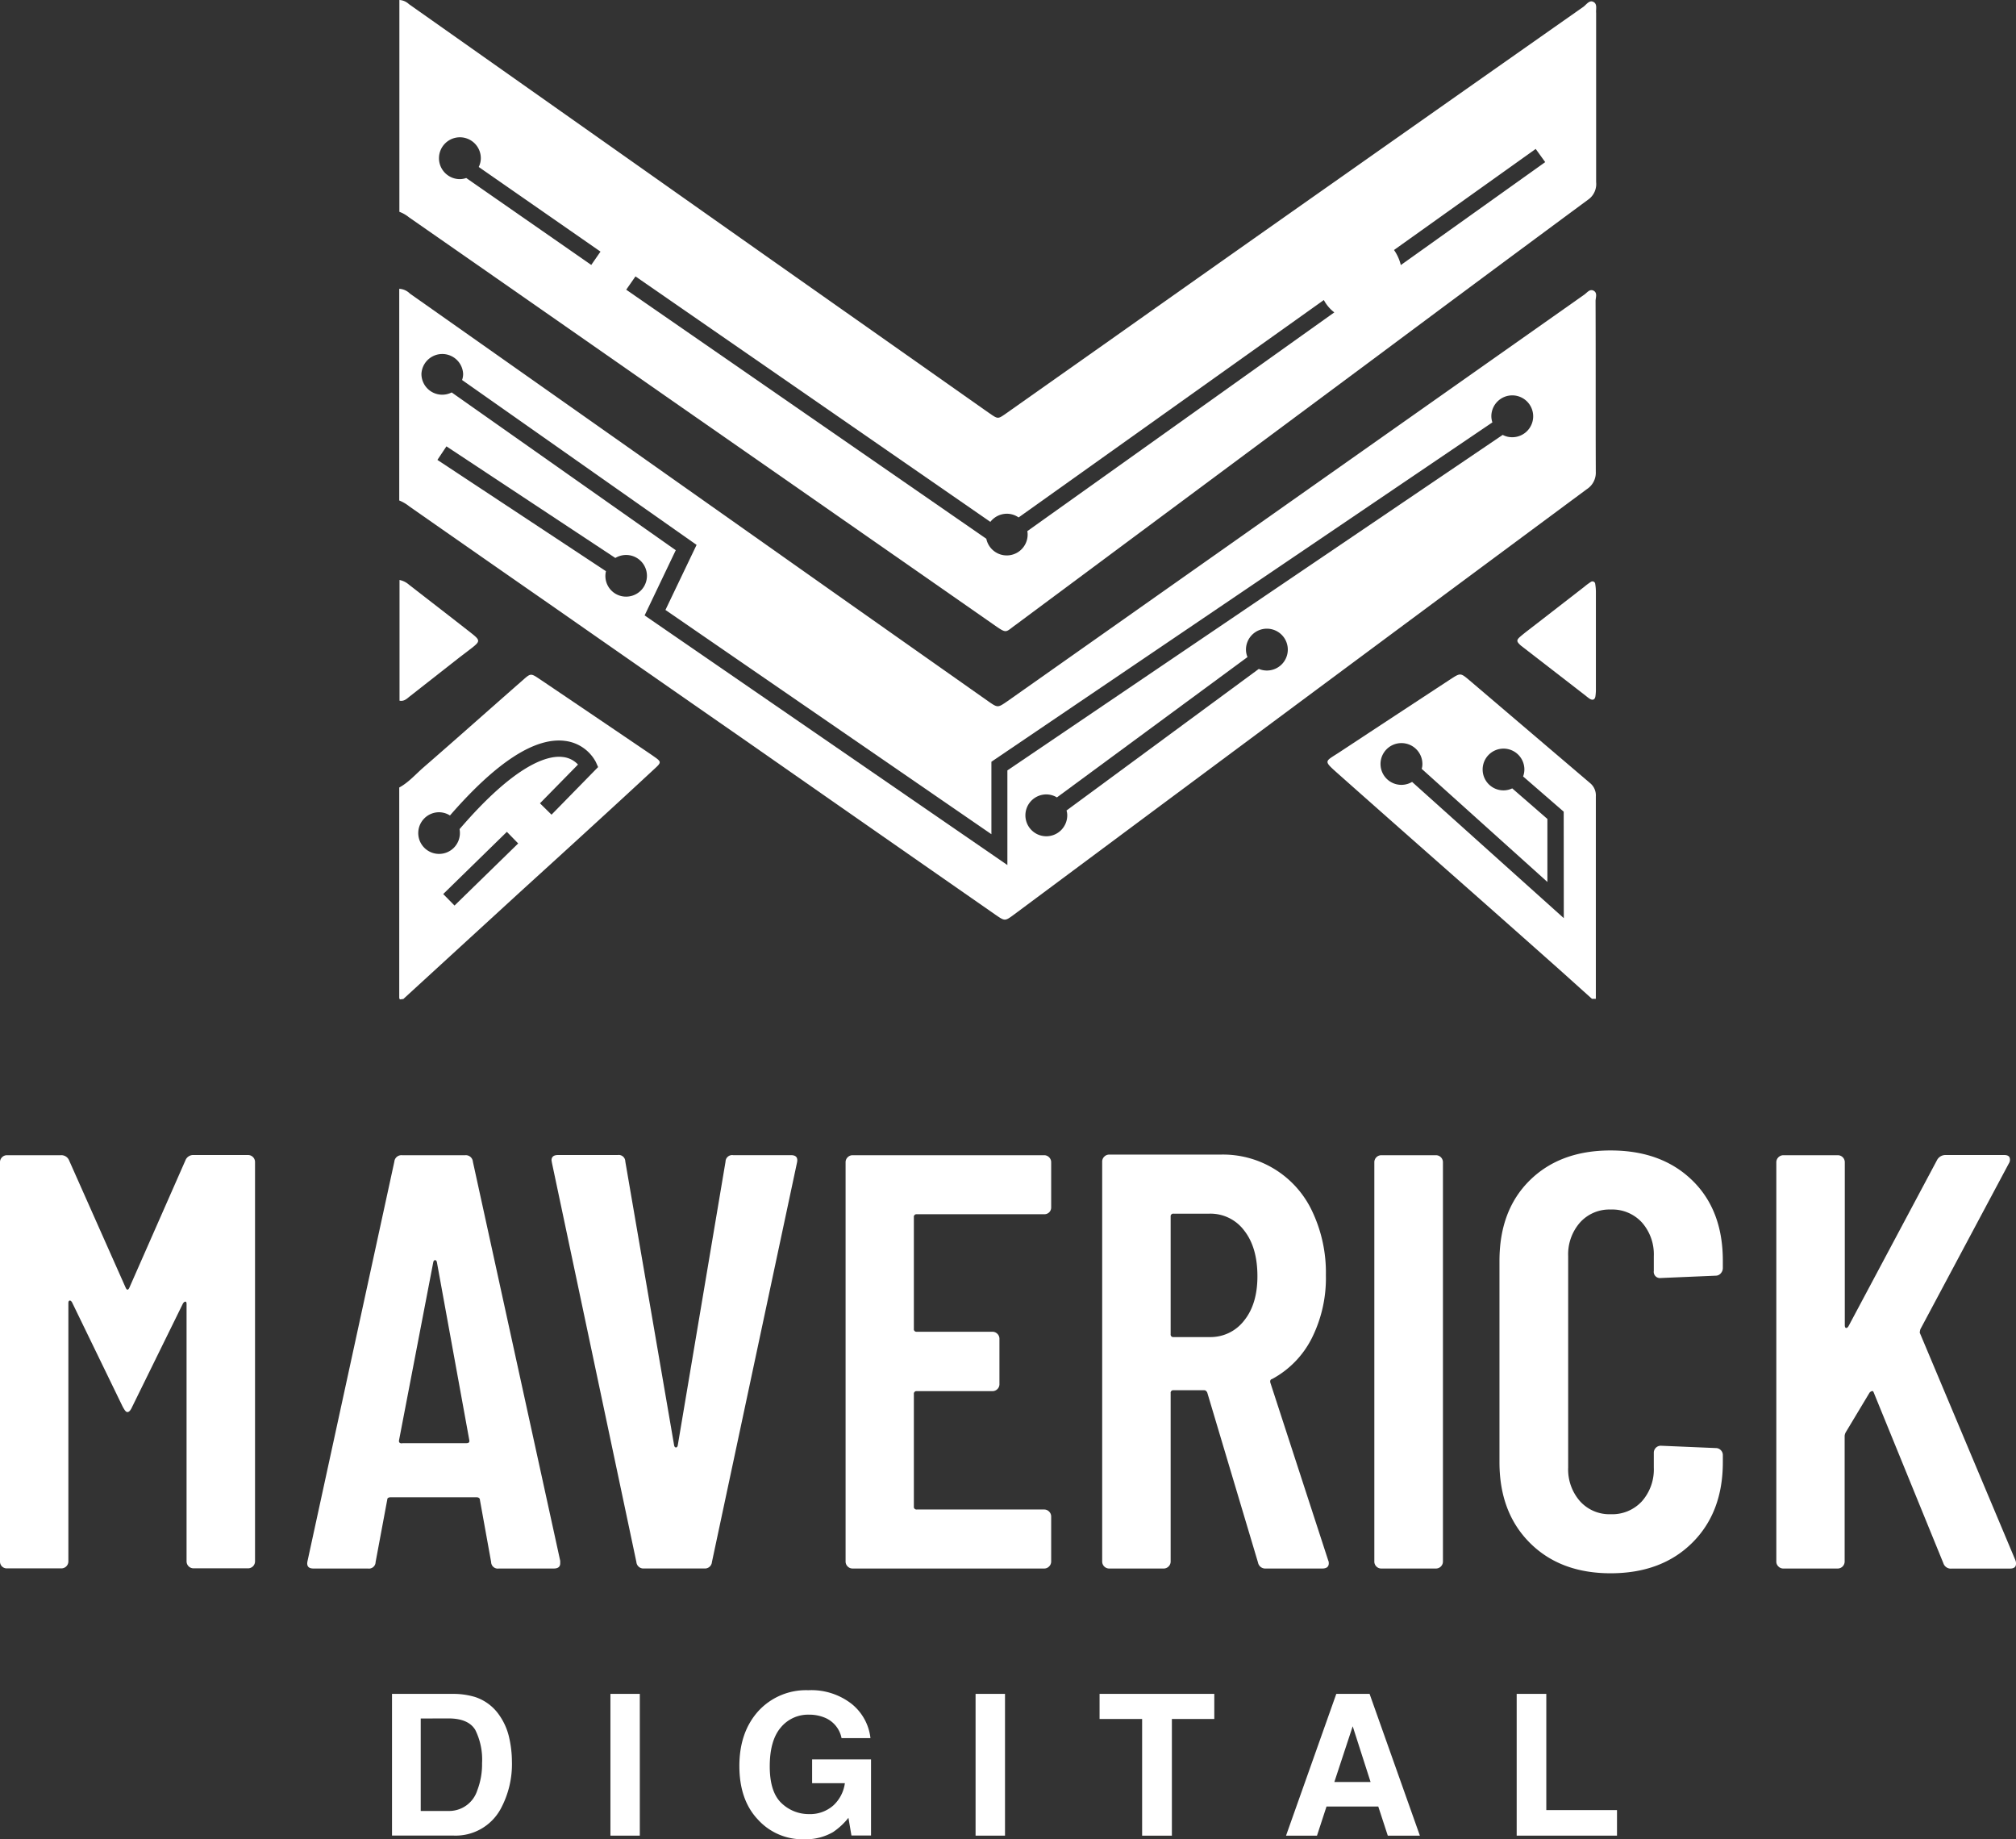
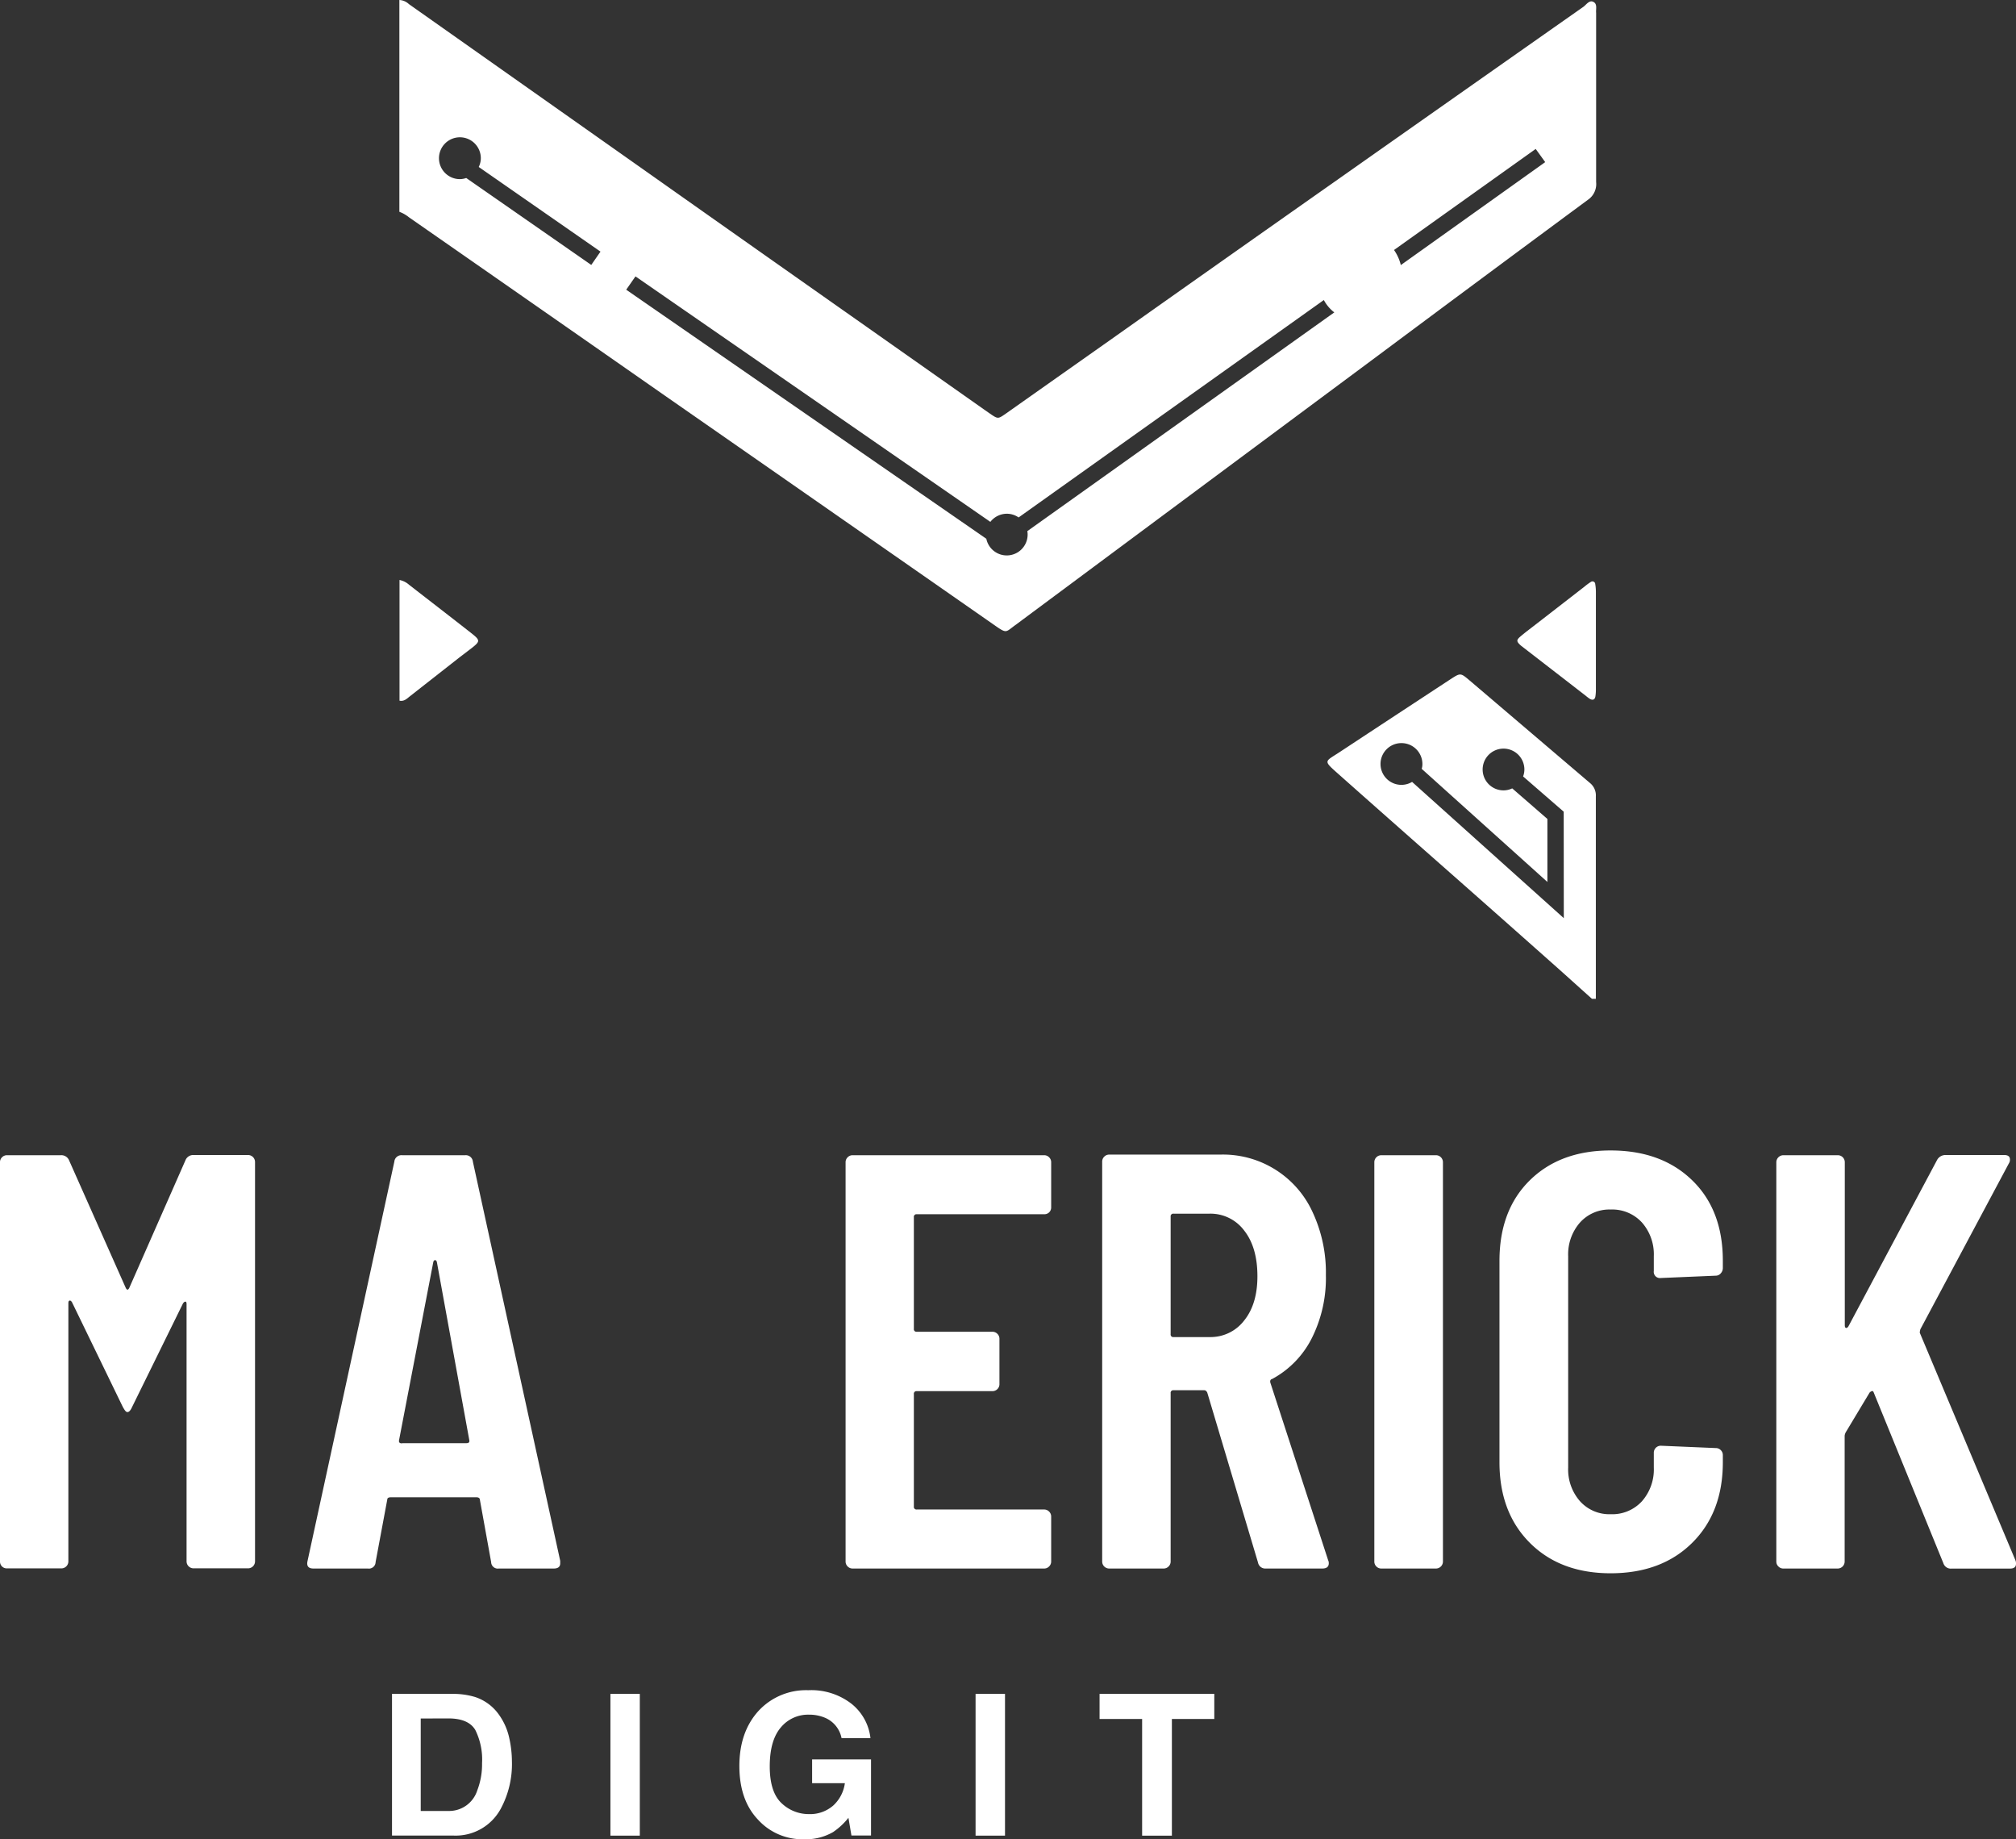
<svg xmlns="http://www.w3.org/2000/svg" viewBox="0 0 424.02 386.75">
  <rect x="0" y="0" width="424.02" height="386.75" fill="#333333" stroke="none" />
  <defs>
    <style>.cls-1{fill:#fff;}</style>
  </defs>
  <title>digi 2</title>
  <g id="Layer_2" data-name="Layer 2">
    <g id="Layer_1-2" data-name="Layer 1">
      <path class="cls-1" d="M.43,329.4A1.43,1.43,0,0,1,0,328.34V244.41a1.43,1.43,0,0,1,.43-1.06,1.43,1.43,0,0,1,1.06-.43h11.3A1.75,1.75,0,0,1,14.53,244l11.92,26.82c.25.49.49.49.74,0L39,244a1.75,1.75,0,0,1,1.74-1.12H52.15a1.47,1.47,0,0,1,1.49,1.49v83.93a1.47,1.47,0,0,1-1.49,1.49H40.73a1.47,1.47,0,0,1-1.49-1.49V274.21c0-.33-.09-.5-.25-.5s-.33.13-.5.37L27.81,295.81c-.33.75-.66,1.12-1,1.12s-.58-.37-1-1.12l-10.68-22c-.17-.25-.33-.36-.5-.32s-.25.23-.25.56v54.26a1.47,1.47,0,0,1-1.49,1.49H1.49A1.43,1.43,0,0,1,.43,329.4Z" />
      <path class="cls-1" d="M103.3,328.47l-2.35-13c0-.41-.25-.62-.75-.62h-18c-.5,0-.75.17-.75.5L79,328.47a1.4,1.4,0,0,1-1.62,1.36H65.93c-1.08,0-1.49-.53-1.24-1.61l18.25-83.94a1.49,1.49,0,0,1,1.62-1.36H97.84a1.49,1.49,0,0,1,1.62,1.36l18.37,83.94v.5c0,.74-.45,1.11-1.36,1.11H104.92A1.4,1.4,0,0,1,103.3,328.47Zm-18.74-25H98.09c.5,0,.7-.2.62-.62l-6.83-37.5c-.08-.25-.21-.37-.37-.37s-.29.12-.37.37l-7.21,37.5C83.85,303.31,84.06,303.51,84.56,303.51Z" />
-       <path class="cls-1" d="M133.85,328.47l-17.76-83.94L116,244c0-.75.45-1.12,1.37-1.12h12.54a1.39,1.39,0,0,1,1.61,1.36L141.8,304c.08.25.2.37.37.37s.29-.12.37-.37l10.06-59.73a1.39,1.39,0,0,1,1.61-1.36h12.17c1.08,0,1.49.54,1.24,1.61l-17.88,83.94a1.48,1.48,0,0,1-1.61,1.36H135.46A1.48,1.48,0,0,1,133.85,328.47Z" />
      <path class="cls-1" d="M220.7,254.9a1.43,1.43,0,0,1-1,.43H192.83a.55.55,0,0,0-.62.63v23.46a.54.54,0,0,0,.62.62h15.89a1.46,1.46,0,0,1,1.06.44,1.43,1.43,0,0,1,.43,1v9.56a1.43,1.43,0,0,1-.43,1.06,1.45,1.45,0,0,1-1.06.43H192.83a.55.55,0,0,0-.62.63V316.8a.55.55,0,0,0,.62.62h26.82a1.43,1.43,0,0,1,1,.43,1.44,1.44,0,0,1,.44,1.06v9.43a1.44,1.44,0,0,1-.44,1.06,1.43,1.43,0,0,1-1,.43H179.29a1.43,1.43,0,0,1-1-.43,1.44,1.44,0,0,1-.44-1.06V244.41a1.44,1.44,0,0,1,.44-1.06,1.43,1.43,0,0,1,1-.43h40.36a1.43,1.43,0,0,1,1,.43,1.44,1.44,0,0,1,.44,1.06v9.43A1.44,1.44,0,0,1,220.7,254.9Z" />
      <path class="cls-1" d="M264.6,328.59l-10.68-35.76c-.17-.33-.38-.49-.62-.49h-6.46a.54.54,0,0,0-.62.62v35.38a1.44,1.44,0,0,1-.44,1.06,1.43,1.43,0,0,1-1.05.43H233.31a1.47,1.47,0,0,1-1.49-1.49V244.28a1.43,1.43,0,0,1,.43-1.05,1.44,1.44,0,0,1,1.06-.44h23.34a20.71,20.71,0,0,1,19.43,12.11,30,30,0,0,1,2.79,13.22,28.16,28.16,0,0,1-3,13.35,19.92,19.92,0,0,1-8.31,8.51c-.34.08-.46.33-.38.74l12.17,37.38a1.39,1.39,0,0,1,.13.62c0,.74-.46,1.11-1.37,1.11H266.21A1.54,1.54,0,0,1,264.6,328.59Zm-18.38-72.76v24.71a.54.54,0,0,0,.62.62h7.57a8.9,8.9,0,0,0,7.27-3.48q2.79-3.46,2.79-9.31,0-6.08-2.79-9.62a8.85,8.85,0,0,0-7.27-3.54h-7.57A.55.55,0,0,0,246.22,255.83Z" />
      <path class="cls-1" d="M289.49,329.4a1.43,1.43,0,0,1-.43-1.06V244.41a1.47,1.47,0,0,1,1.49-1.49H302a1.47,1.47,0,0,1,1.49,1.49v83.93a1.47,1.47,0,0,1-1.49,1.49H290.55A1.43,1.43,0,0,1,289.49,329.4Z" />
      <path class="cls-1" d="M321.77,324.43q-6.39-6.39-6.39-16.95V265.14q0-10.67,6.39-16.95t17-6.27q10.68,0,17.14,6.27t6.45,16.95v1.49a1.64,1.64,0,0,1-.43,1.12,1.36,1.36,0,0,1-1.06.5l-11.54.49a1.31,1.31,0,0,1-1.49-1.49v-3.1a10.12,10.12,0,0,0-2.49-7.08,8.46,8.46,0,0,0-6.58-2.73,8.3,8.3,0,0,0-6.45,2.73,10.12,10.12,0,0,0-2.49,7.08V308.6a10.1,10.1,0,0,0,2.49,7.08,8.3,8.3,0,0,0,6.45,2.73,8.46,8.46,0,0,0,6.58-2.73,10.1,10.1,0,0,0,2.49-7.08v-3.1a1.47,1.47,0,0,1,1.49-1.49l11.54.49a1.44,1.44,0,0,1,1.06.44,1.43,1.43,0,0,1,.43,1.05v1.49q0,10.56-6.45,16.95t-17.14,6.4Q328.17,330.83,321.77,324.43Z" />
      <path class="cls-1" d="M374.05,329.4a1.4,1.4,0,0,1-.44-1.06V244.41a1.49,1.49,0,0,1,1.49-1.49h11.42a1.47,1.47,0,0,1,1.49,1.49v34.27c0,.33.09.52.25.56s.33-.07.5-.31L407.38,244a2,2,0,0,1,1.87-1.12h12.29c.58,0,.95.16,1.12.49a1.4,1.4,0,0,1-.13,1.25l-18.62,34.89a3.08,3.08,0,0,0-.13.74L423.9,328.1a1.74,1.74,0,0,1,.12.74c0,.66-.41,1-1.24,1H410.49a1.63,1.63,0,0,1-1.74-1.11L394.1,292.83c-.08-.25-.21-.35-.37-.31a1.09,1.09,0,0,0-.5.31l-5,8.32a2,2,0,0,0-.25.75v26.44a1.47,1.47,0,0,1-1.49,1.49H375.1A1.41,1.41,0,0,1,374.05,329.4Z" />
      <path class="cls-1" d="M99.9,356.84a9.9,9.9,0,0,1,5.08,3.78,13.2,13.2,0,0,1,2.12,4.81,22.91,22.91,0,0,1,.57,4.93,19.76,19.76,0,0,1-2.39,10.06,10.77,10.77,0,0,1-10,5.56H82.45V356.19H95.29A15.91,15.91,0,0,1,99.9,356.84Zm-11.41,4.53v19.44h5.75a6.21,6.21,0,0,0,6.15-4.35,15.18,15.18,0,0,0,1-5.68,14,14,0,0,0-1.42-7q-1.44-2.43-5.68-2.43Z" />
      <path class="cls-1" d="M134.57,386h-6.18V356.19h6.18Z" />
      <path class="cls-1" d="M177,365.49a5.86,5.86,0,0,0-3.46-4.27,8.55,8.55,0,0,0-3.42-.66,7.44,7.44,0,0,0-5.91,2.71q-2.31,2.72-2.31,8.16t2.5,7.76a8.25,8.25,0,0,0,5.7,2.28,7.4,7.4,0,0,0,5.14-1.79,7.78,7.78,0,0,0,2.46-4.71h-6.89v-5H183.2v16h-4.12l-.63-3.72a14.46,14.46,0,0,1-3.23,3,11.41,11.41,0,0,1-6.07,1.51,12.62,12.62,0,0,1-9.7-4.1q-3.93-4.12-3.94-11.27t4-11.59A13.59,13.59,0,0,1,170,355.42a13.78,13.78,0,0,1,9.13,2.88,10.76,10.76,0,0,1,3.95,7.19Z" />
      <path class="cls-1" d="M211.38,386h-6.19V356.19h6.19Z" />
      <path class="cls-1" d="M255.4,356.19v5.28h-8.92V386h-6.26V361.47h-8.95v-5.28Z" />
-       <path class="cls-1" d="M281.06,356.19h7L298.64,386h-6.75l-2-6.12H279l-2,6.12h-6.51Zm-.41,18.53h7.62L284.51,363Z" />
-       <path class="cls-1" d="M319,356.19h6.23v24.44h14.87V386H319Z" />
      <path class="cls-1" d="M335.17.42c-.85-.49-1.46.49-2.12,1Q308,19,282.9,36.67q-24.84,17.46-49.64,35Q222.42,79.31,211.52,87c-1.61,1.12-1.63,1.12-3.27,0l-1.19-.83-25-17.6q-23-16.17-45.89-32.33L86,.86A3.14,3.14,0,0,0,84,0V44.54a7.08,7.08,0,0,1,2,1.14q26.88,18.7,53.75,37.45,34.63,24.09,69.27,48.23c2.85,2,2.39,1.6,4.65,0l1.34-1L290.06,74.6Q312,58.25,334,42a4,4,0,0,0,1.71-3.72q0-17.79,0-35.57C335.63,1.93,336,.86,335.17.42ZM124.36,55.71,98.06,37.43a4.19,4.19,0,0,1-1.34.24,4.4,4.4,0,1,1,4.41-4.41,4.17,4.17,0,0,1-.44,1.85l25.61,17.8Zm91.78,56.7a4.39,4.39,0,0,1-8.69.88L131.71,60.92l1.95-2.8,74.64,51.62a4.4,4.4,0,0,1,3.46-1.71,4.3,4.3,0,0,1,2.48.78l64.2-45.72a8,8,0,0,0,2.2,2.6l-64.57,46A3.33,3.33,0,0,1,216.14,112.41Zm78.49-56.67a9.29,9.29,0,0,0-1.43-3.17L323,31.32l2,2.77Z" />
-       <path class="cls-1" d="M335.2,61.14c-.83-.46-1.39.41-2,.83L291.74,91.18l-79.88,56.29c-2,1.37-2,1.39-4,0l-29.24-20.59L131.76,93.81,86.21,61.73a3.41,3.41,0,0,0-2.24-1v44.51a8.49,8.49,0,0,1,2.14,1.26q15.27,10.67,30.55,21.28,19.69,13.74,39.42,27.44,26.7,18.63,53.39,37.2c1.88,1.29,1.92,1.29,3.8-.1l29-21.57q45.74-34,91.5-67.9a4.11,4.11,0,0,0,1.87-3.63c-.05-12,0-24-.05-36C335.63,62.53,336,61.58,335.2,61.14ZM131.71,125.46a4.34,4.34,0,0,1-4.26-5.35L92,96.71l1.9-2.85,35.52,23.47a4.47,4.47,0,0,1,2.27-.63,4.38,4.38,0,1,1,0,8.76ZM266.47,141a4.46,4.46,0,0,1-1.71-.34l-40.44,29.77a3.37,3.37,0,0,1,.15,1,4.4,4.4,0,1,1-4.41-4.38,4.36,4.36,0,0,1,2.24.63l40.08-29.51a4.13,4.13,0,0,1-.32-1.58,4.4,4.4,0,1,1,4.41,4.41Zm51.59-49.06a4.21,4.21,0,0,1-2-.49L211.88,162V181.9l-76.3-52.49,6.55-13.71L95,82.52a4.37,4.37,0,0,1-6.36-3.9,4.39,4.39,0,0,1,8.77,0,3.93,3.93,0,0,1-.22,1.29l49.32,34.67-6.55,13.68,68.56,47.16V160.18L313.89,88.82a4.32,4.32,0,0,1-.22-1.26,4.4,4.4,0,1,1,4.39,4.38Z" />
      <path class="cls-1" d="M334.51,164.73,309,143c-1.82-1.53-1.85-1.51-3.92-.17q-11.64,7.63-23.27,15.29c-3.21,2.12-3.6,1.71-.32,4.63q10.41,9.24,20.84,18.43,11.76,10.36,23.5,20.79c3,2.65,6,5.38,9,8.06h.82l0-32.41c0-3.38,0-6.79,0-10.17A3.34,3.34,0,0,0,334.51,164.73Zm-5.6,28.34L297,164.42a4.39,4.39,0,1,1-2.24-8.16,4.4,4.4,0,0,1,4.41,4.41,3.12,3.12,0,0,1-.15,1l26.44,23.79V172.21l-7.4-6.43a4.26,4.26,0,0,1-1.85.42,4.39,4.39,0,1,1,4.41-4.39,4.2,4.2,0,0,1-.27,1.46l8.54,7.41Z" />
-       <path class="cls-1" d="M137.43,159l-.34-.24q-11.79-8-23.57-15.95c-1.87-1.26-1.9-1.26-3.55.2-7,6.13-13.9,12.29-20.92,18.38-1.65,1.44-3.11,3.14-5.08,4.21v42.63c0,.49,0,1,0,1.46,0,.83.58.25.82.42L108.7,188.2c5.48-5,11-10,16.44-15q6.27-5.73,12.53-11.54C139.18,160.28,139.13,160.18,137.43,159ZM95.6,190.42,93.22,188l13.39-13.08,2.38,2.44ZM116,171.31l-2.43-2.39,8-8.15a5.1,5.1,0,0,0-3.24-1.59c-2.95-.36-9.69,1.22-21.67,15.17a4.88,4.88,0,0,1,.07.85,4.38,4.38,0,1,1-4.38-4.4,4.34,4.34,0,0,1,2.29.68c9.76-11.22,17.89-16.51,24.22-15.68a8.49,8.49,0,0,1,6.46,4.43l.48,1.07Z" />
      <path class="cls-1" d="M96.69,138.2l2.62-2c1.66-1.32,1.68-1.57,0-2.92-4.41-3.46-8.85-6.88-13.28-10.32a4.24,4.24,0,0,0-2-1v25.38c1,.19,1.56-.44,2.2-.94Z" />
      <path class="cls-1" d="M333.52,146.3a8.62,8.62,0,0,0,.83.63c.61.38,1.08.24,1.21-.5a10.09,10.09,0,0,0,.1-1.65v-9.95c0-3.39,0-6.77,0-10.18a10.41,10.41,0,0,0-.14-1.85.58.58,0,0,0-.94-.42,12.7,12.7,0,0,0-1.35,1L323.4,131c-1.2.94-2.43,1.84-3.59,2.82-.89.76-.87,1.05-.05,1.82.2.19.45.35.65.52Z" />
    </g>
  </g>
</svg>